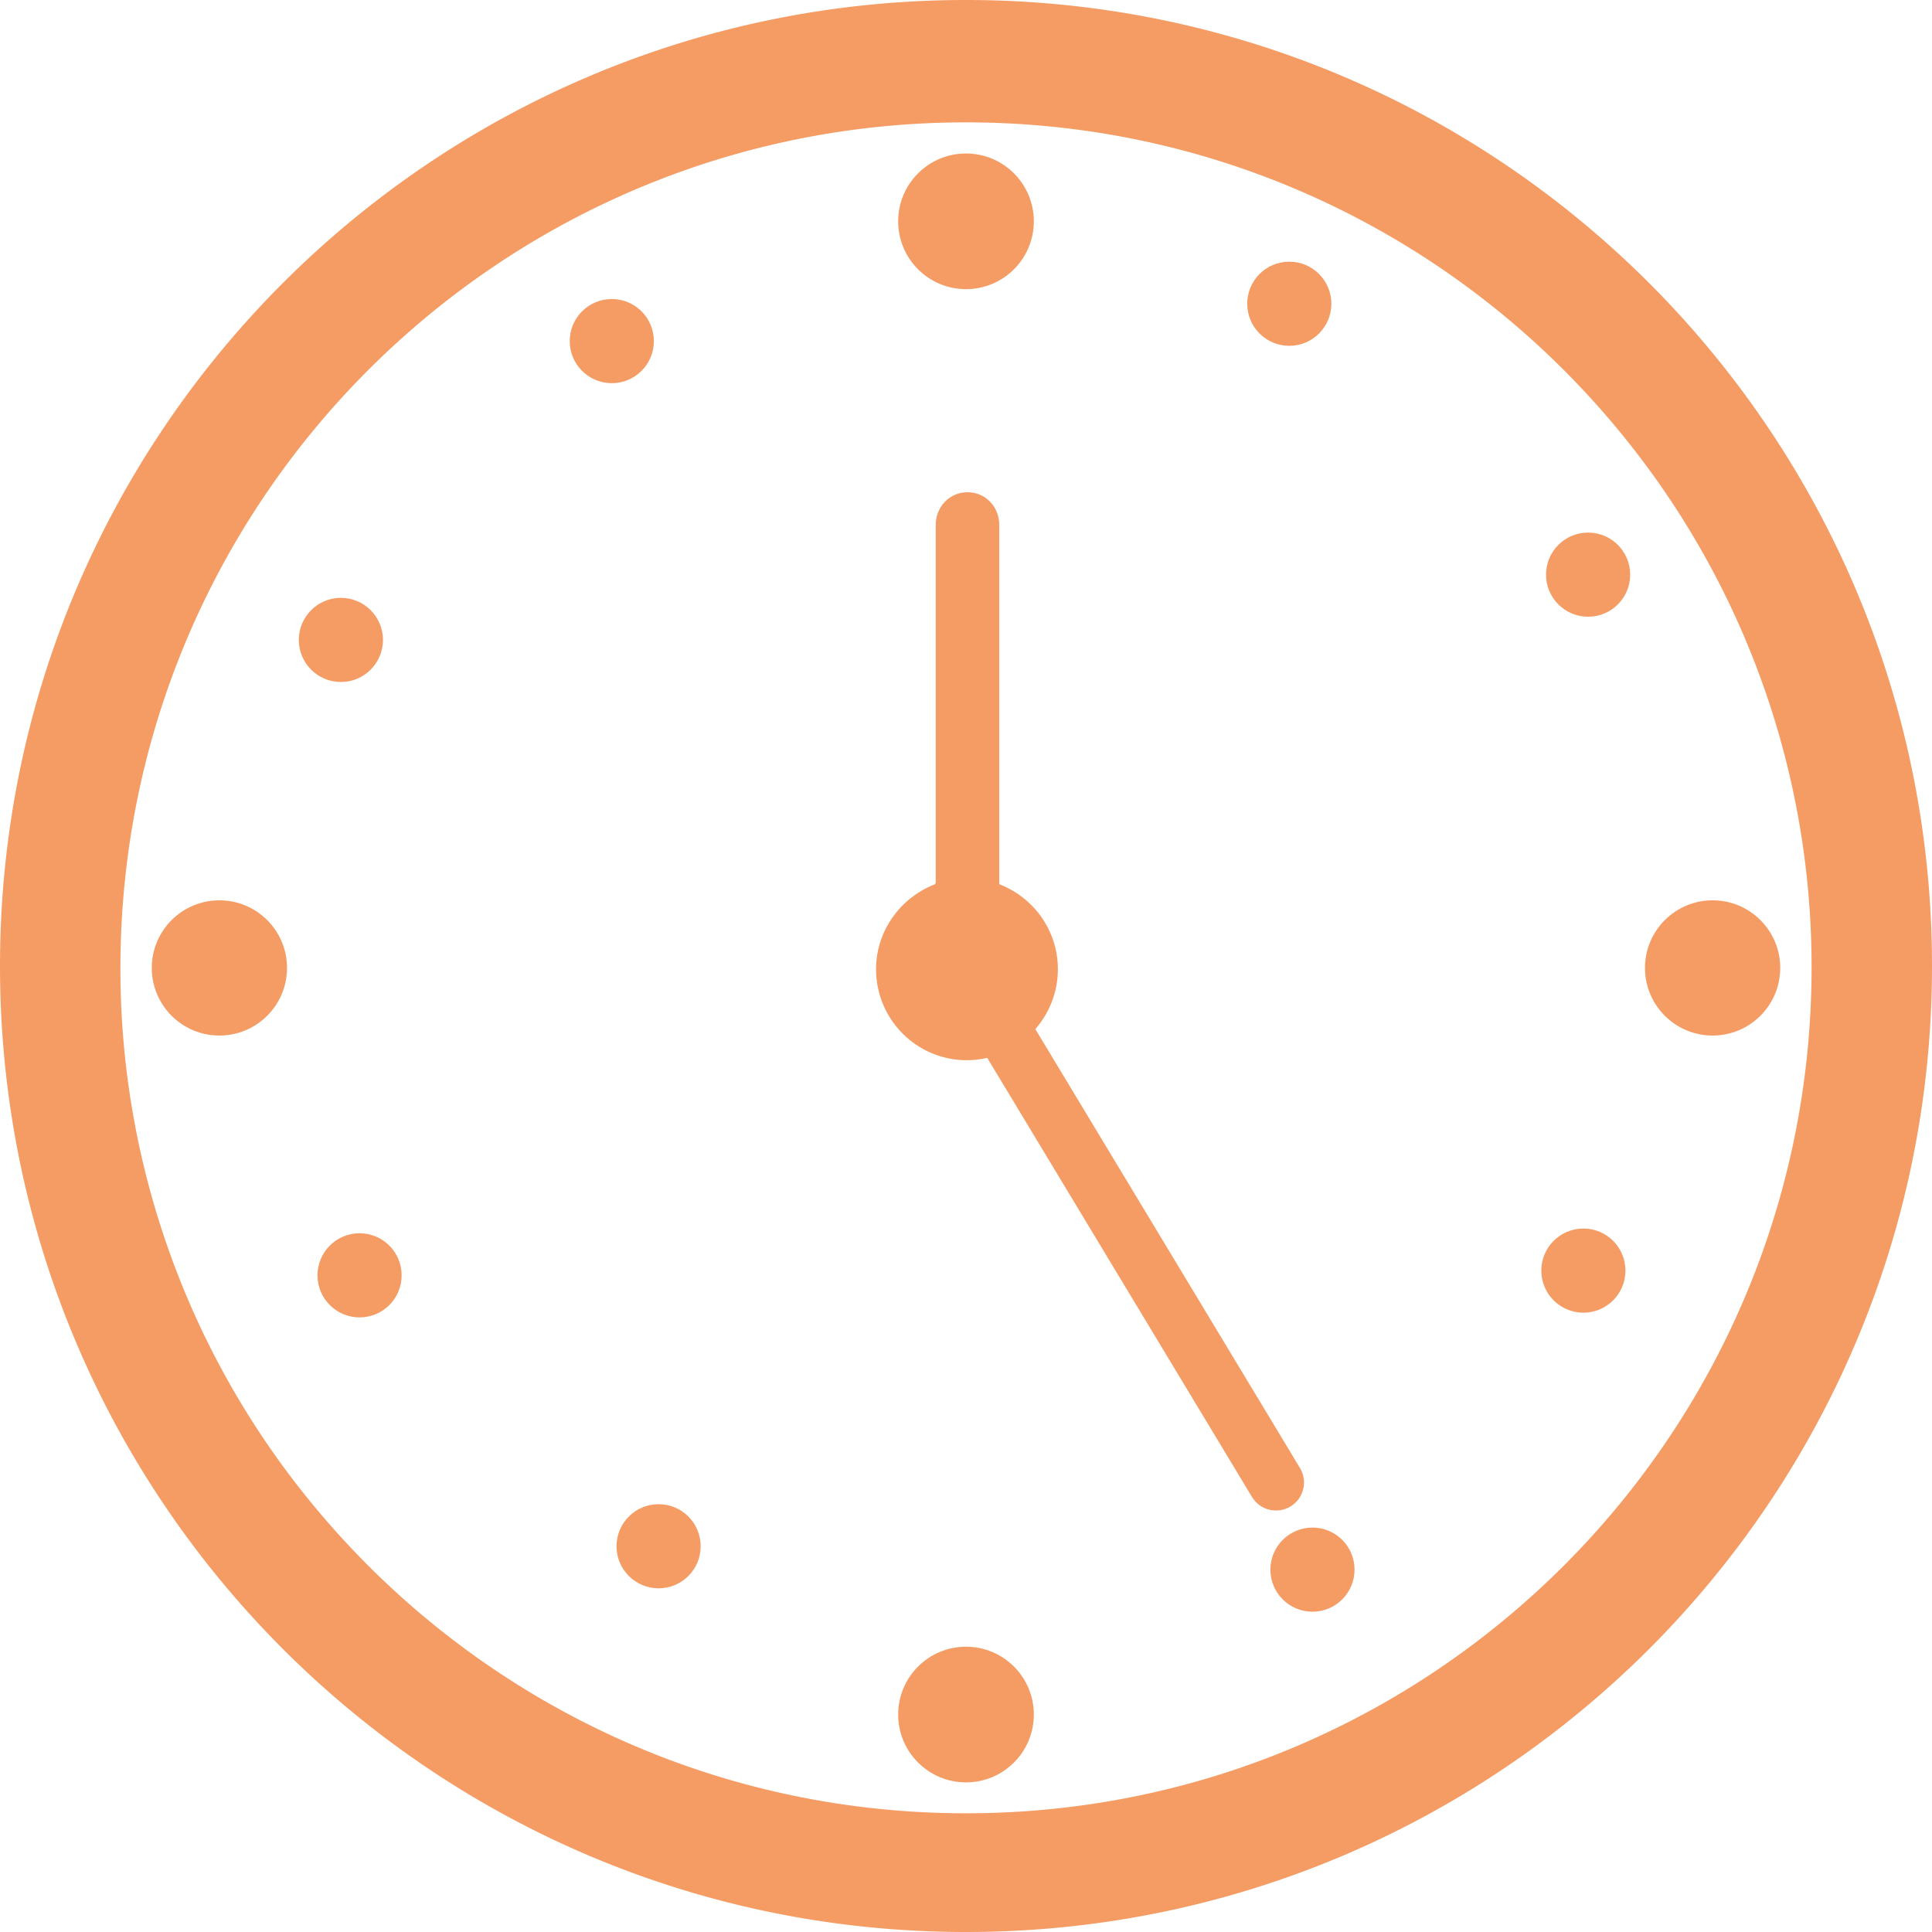
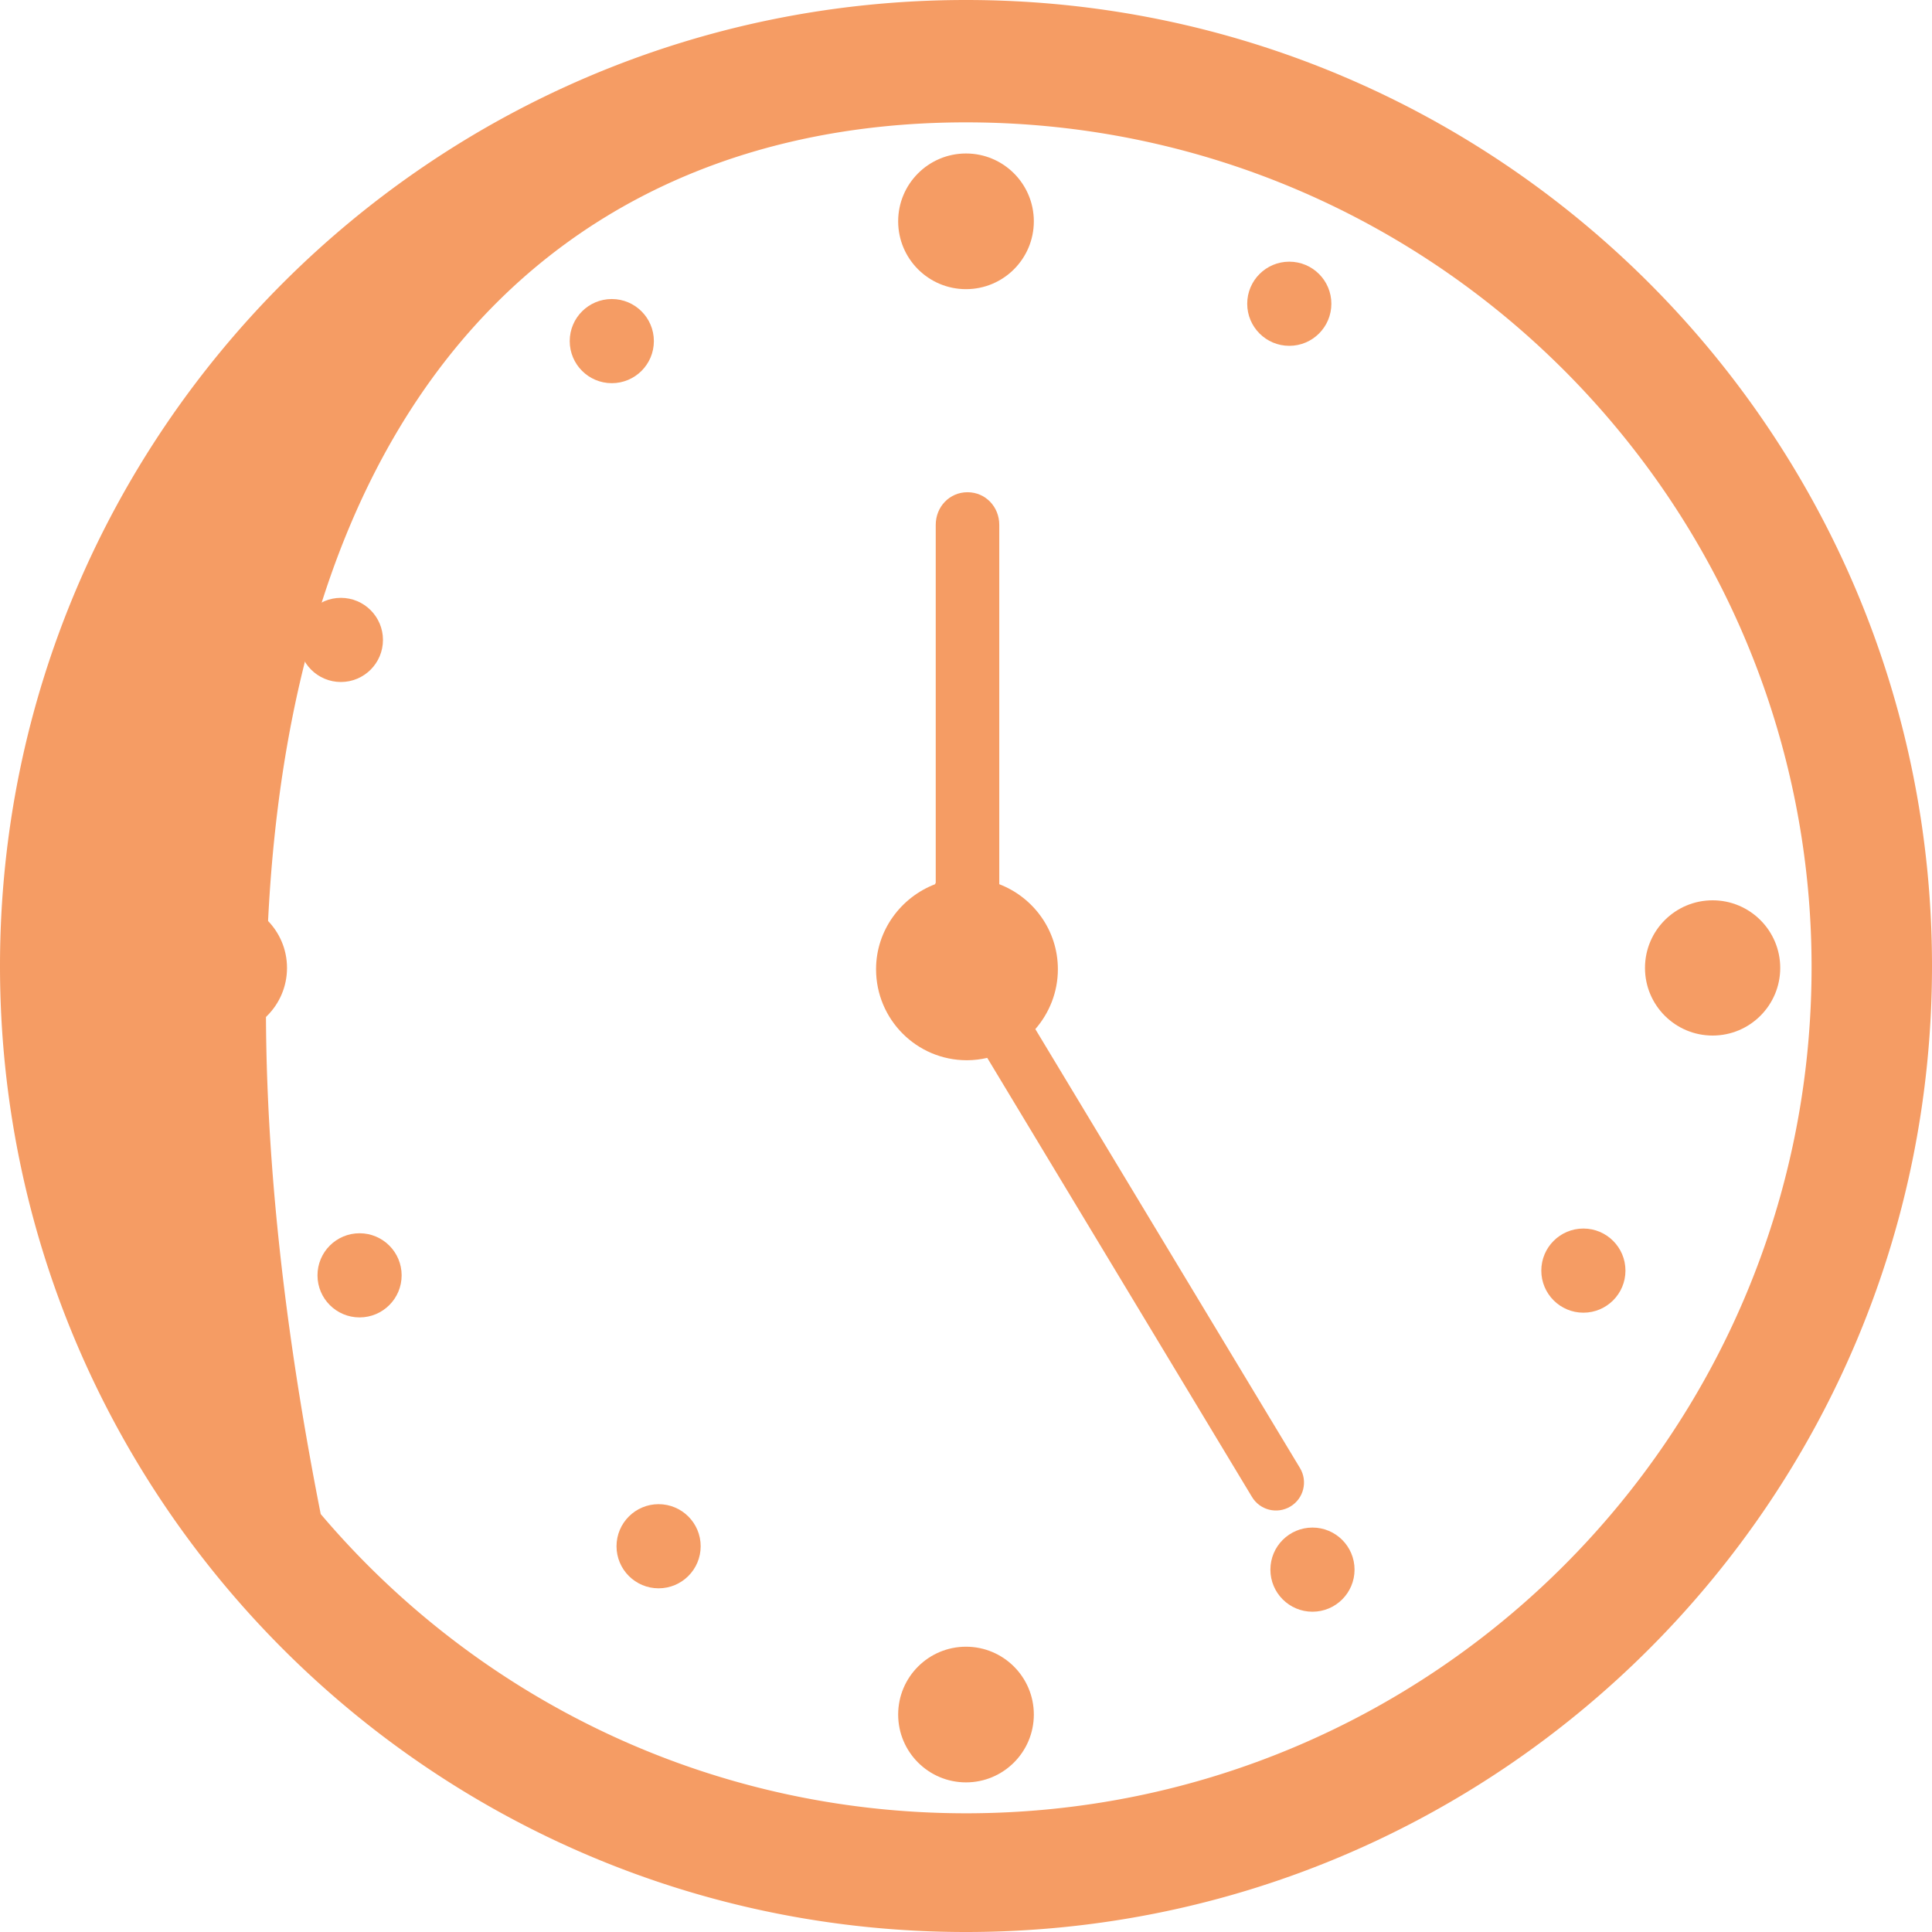
<svg xmlns="http://www.w3.org/2000/svg" version="1.1" id="Calque_1" x="0" y="0" viewBox="0 0 90 90" xml:space="preserve">
  <style>.st0{fill:#f59c64}</style>
  <circle class="st0" cx="45" cy="10.31" r="3.16" />
  <circle class="st0" cx="45" cy="79.87" r="3.16" />
  <circle class="st0" cx="79.78" cy="45.09" r="3.15" />
  <circle class="st0" cx="10.22" cy="45.09" r="3.15" />
  <circle class="st0" cx="28.5" cy="15.89" r="1.96" />
  <circle class="st0" cx="15.88" cy="29.81" r="1.96" />
  <circle class="st0" cx="73.76" cy="59.19" r="1.96" />
  <circle class="st0" cx="61.14" cy="73.12" r="1.96" />
  <circle class="st0" cx="16.75" cy="59.41" r="1.96" />
  <circle class="st0" cx="30.68" cy="72.03" r="1.96" />
  <circle class="st0" cx="60.06" cy="14.15" r="1.96" />
-   <circle class="st0" cx="73.98" cy="26.77" r="1.96" />
  <path class="st0" d="M60.11 70.18c.62-.37.82-1.17.45-1.79L48.23 47.94c.65-.75 1.05-1.72 1.05-2.79 0-1.81-1.14-3.35-2.73-3.96V24.45c0-.84-.64-1.52-1.48-1.52s-1.48.68-1.48 1.52v16.67c0 .02-.03.04-.03.07-1.59.61-2.75 2.15-2.75 3.96 0 2.34 1.89 4.24 4.23 4.24.33 0 .64-.04.95-.11l12.33 20.45c.37.62 1.17.82 1.79.45z" />
-   <path class="st0" d="M45 0C20.15 0 0 20.15 0 45s20.15 45 45 45 45-20.15 45-45S69.85 0 45 0zm0 84.47c-12.05 0-22.83-5.41-30.06-13.94a39.188 39.188 0 01-9.33-25.44C5.62 23.34 23.25 5.7 45 5.7c12.67 0 23.93 5.98 31.14 15.27a39.193 39.193 0 018.25 24.11C84.38 66.84 66.75 84.47 45 84.47z" />
+   <path class="st0" d="M45 0C20.15 0 0 20.15 0 45s20.15 45 45 45 45-20.15 45-45S69.85 0 45 0zm0 84.47c-12.05 0-22.83-5.41-30.06-13.94C5.62 23.34 23.25 5.7 45 5.7c12.67 0 23.93 5.98 31.14 15.27a39.193 39.193 0 018.25 24.11C84.38 66.84 66.75 84.47 45 84.47z" />
  <script />
</svg>